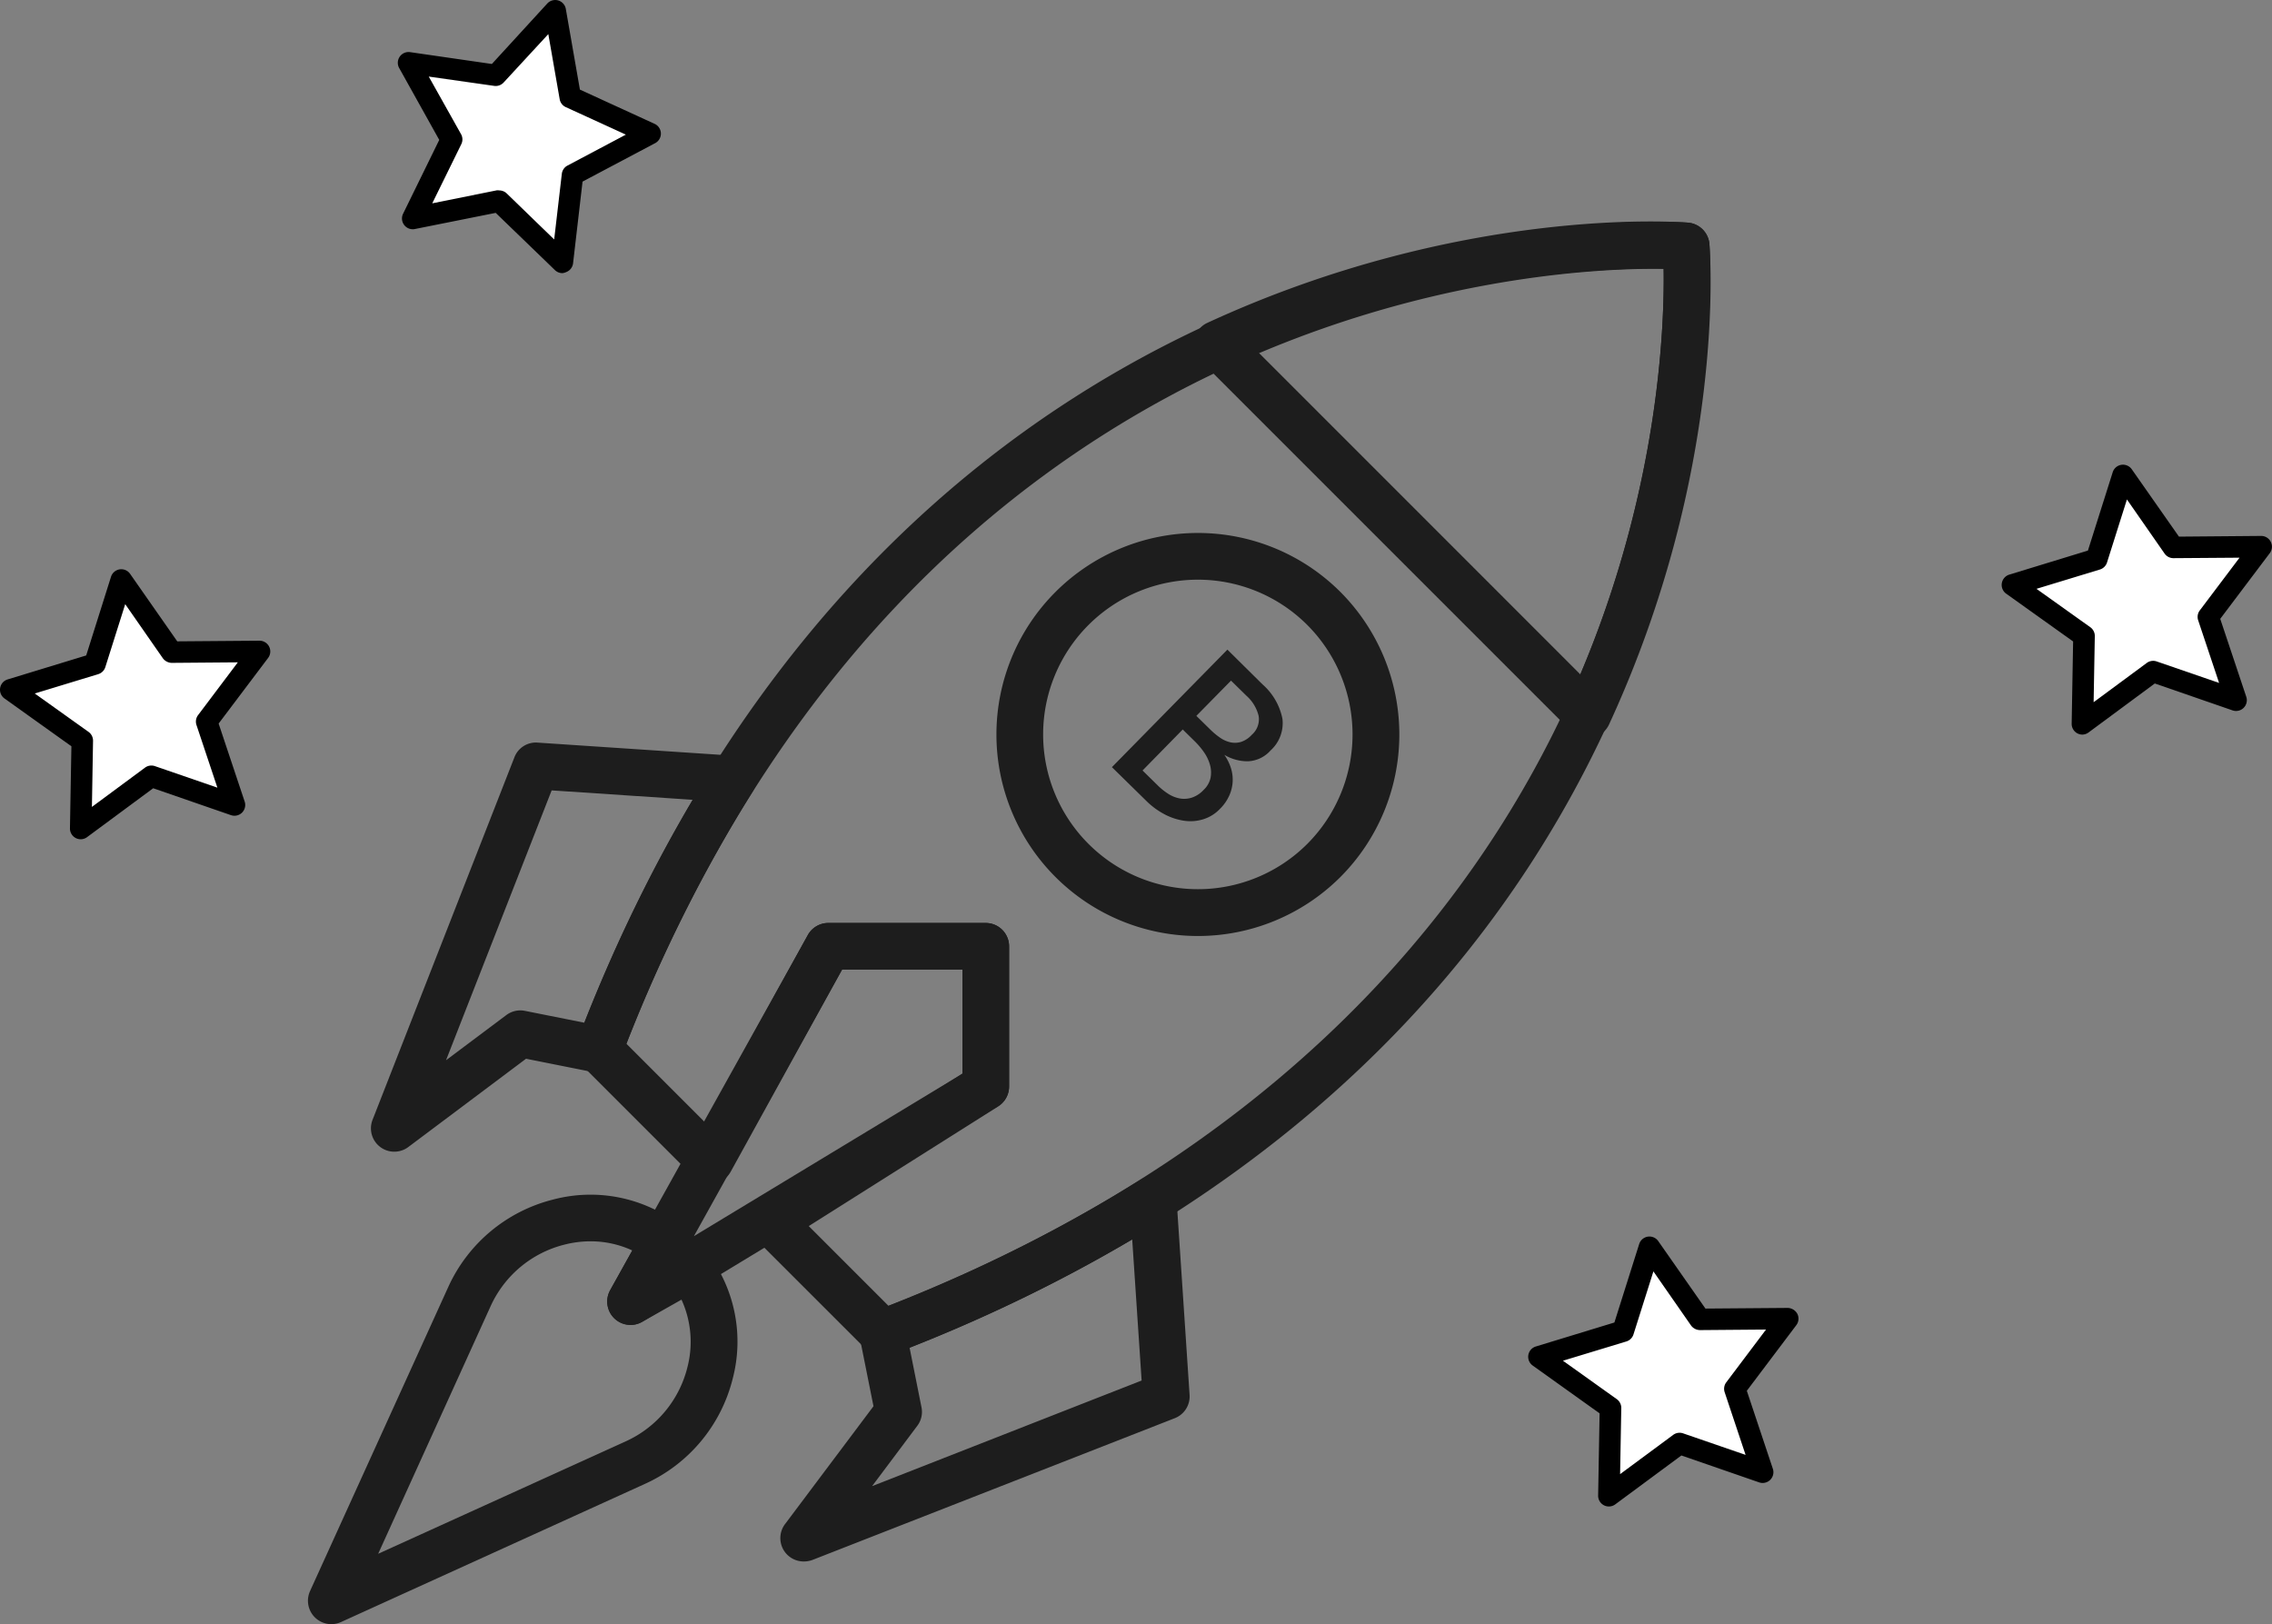
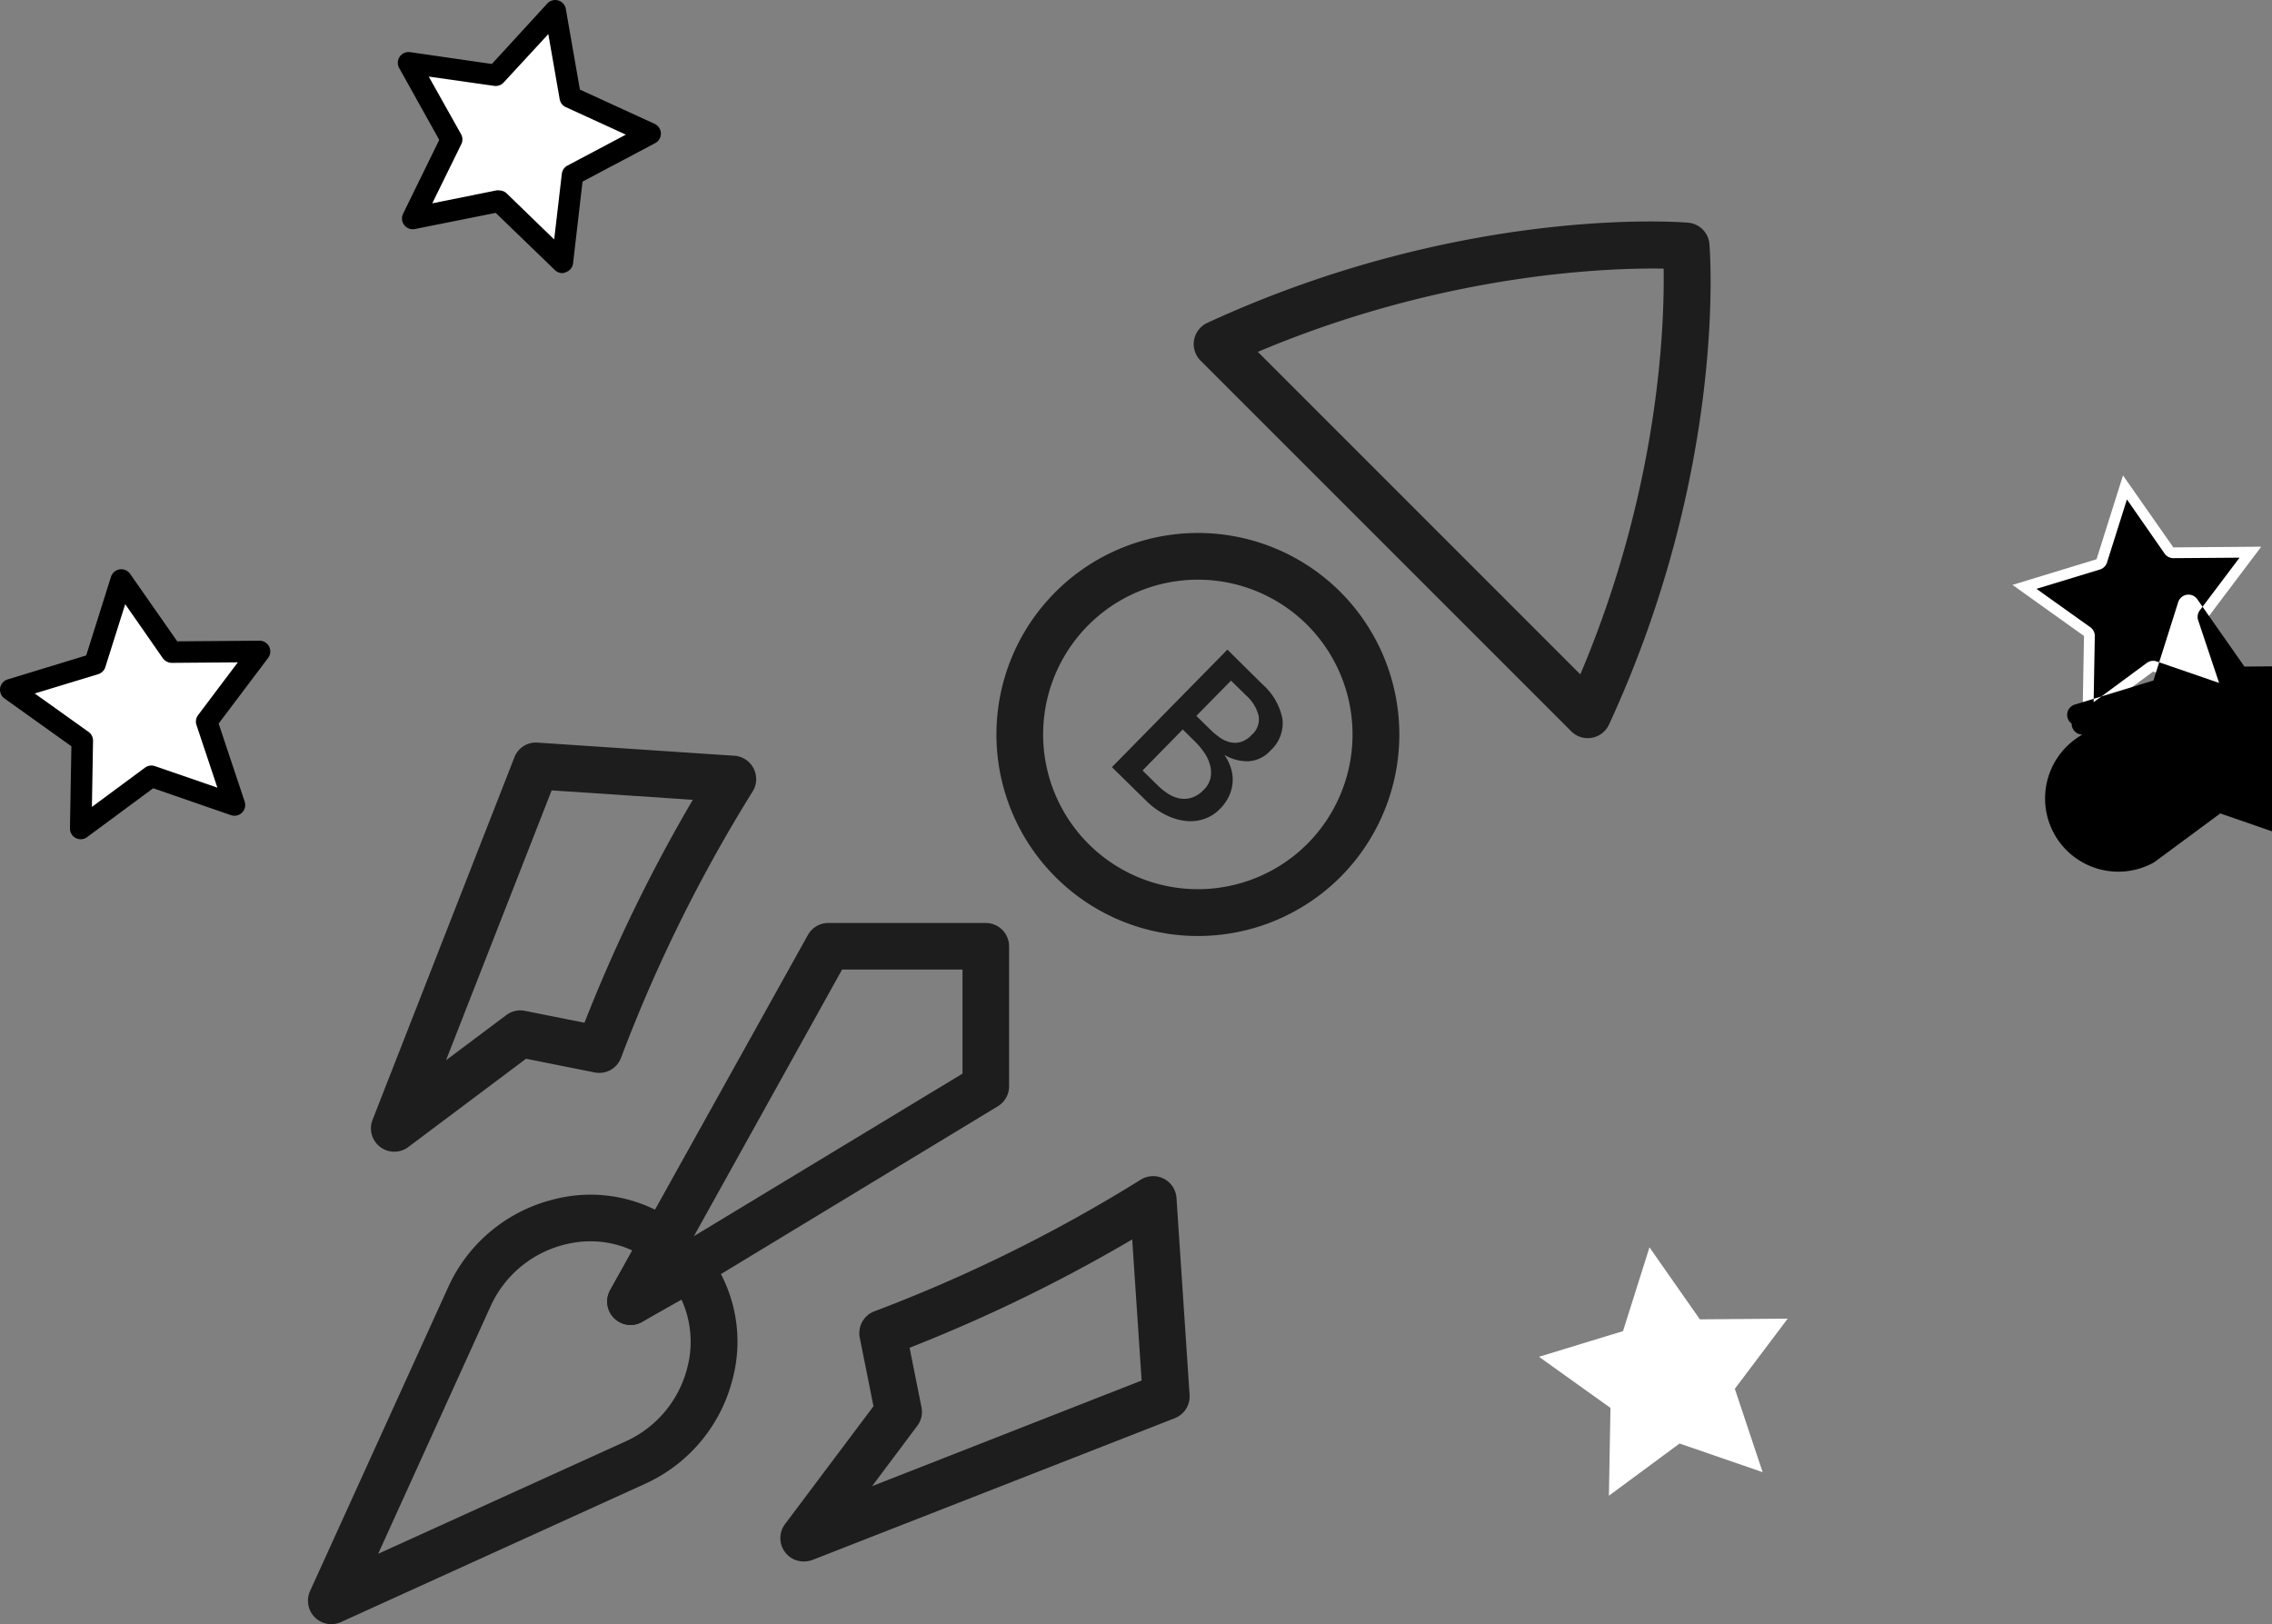
<svg xmlns="http://www.w3.org/2000/svg" width="422.23" height="301.86" viewBox="0 0 422.23 301.86">
  <rect x="0" y="0" width="422.23" height="301.86" fill="#808080" stroke="none" />
  <defs>
    <style>
      .a {
        fill: #1d1d1d;
      }

      .b {
        fill: #fff;
      }
    </style>
  </defs>
  <g>
    <path class="a" d="M249.64,221.62a4.34,4.34,0,0,0-3.58-2.36l-36.55-2.44a4.27,4.27,0,0,0-4.33,2.75l-26.35,67.34a4.34,4.34,0,0,0,6.65,5.06l21.87-16.4,12.73,2.54A4.32,4.32,0,0,0,225,275.4a282.68,282.68,0,0,1,24.46-49.5A4.33,4.33,0,0,0,249.64,221.62Zm-31.43,47.26-11.07-2.21a4.35,4.35,0,0,0-3.45.78l-11.21,8.4,19.63-50.15,26.23,1.75A293,293,0,0,0,218.21,268.88Z" transform="translate(-109.59 -78.81)" />
    <path class="a" d="M330.66,338l-2.43-36.55a4.35,4.35,0,0,0-6.65-3.4,282.68,282.68,0,0,1-49.5,24.46,4.34,4.34,0,0,0-2.71,4.91l2.55,12.73L255.52,362A4.34,4.34,0,0,0,259,369a4.65,4.65,0,0,0,1.59-.29l67.33-26.34A4.34,4.34,0,0,0,330.66,338Zm-59,17,8.4-11.21a4.29,4.29,0,0,0,.78-3.45l-2.21-11.06A292.42,292.42,0,0,0,320,309.15l1.75,26.22Z" transform="translate(-109.59 -78.81)" />
    <path class="a" d="M292.8,250.34H263.53a4.34,4.34,0,0,0-3.8,2.23l-36.74,66a4.35,4.35,0,0,0,3.8,6.46,4.32,4.32,0,0,0,2.24-.63l66-40a4.33,4.33,0,0,0,2.09-3.71V254.68A4.34,4.34,0,0,0,292.8,250.34Zm-4.34,28-49.91,30.2L266.08,259h22.38Z" transform="translate(-109.59 -78.81)" />
-     <path class="a" d="M427.27,124.18a4.35,4.35,0,0,0-4-4c-1.44-.11-144.5-10.1-206.42,152.09a4.32,4.32,0,0,0,1,4.62l20.66,20.66a4.34,4.34,0,0,0,6.88-1L266.09,259h22.37v19.33l-37.81,23.87a4.34,4.34,0,0,0-.75,6.75l20.66,20.65a4.31,4.31,0,0,0,4.62,1C437.38,268.68,427.39,125.62,427.27,124.18Zm-22.79,77.08c-15.24,37.72-50.13,89-129.78,120.22l-14.81-14.81,35.23-22.25a4.33,4.33,0,0,0,2-3.67V254.68a4.34,4.34,0,0,0-4.34-4.34H263.52a4.35,4.35,0,0,0-3.81,2.25l-19.14,34.76L226,272.78c54.36-138.67,170.23-144.35,192.76-144C418.92,138.88,418,167.84,404.48,201.26Z" transform="translate(-109.59 -78.81)" />
    <path class="a" d="M241.23,311.87a4.31,4.31,0,0,0-3.91-1.7,4.35,4.35,0,0,0-1.71-3.92,27.16,27.16,0,0,0-23.2-4.52A29.21,29.21,0,0,0,192.89,318l-25.68,56.5a4.35,4.35,0,0,0,3.95,6.15,4.39,4.39,0,0,0,1.8-.39l56.51-25.69a29.2,29.2,0,0,0,16.28-19.52A27.15,27.15,0,0,0,241.23,311.87Zm-3.9,21.07a20.53,20.53,0,0,1-11.46,13.74l-46,20.89,20.89-46a20.55,20.55,0,0,1,13.75-11.46,19.56,19.56,0,0,1,4.83-.61,18.41,18.41,0,0,1,7.76,1.7L223,318.56a4.34,4.34,0,0,0,5.92,5.92l7.32-4.14A18.84,18.84,0,0,1,237.33,332.94Z" transform="translate(-109.59 -78.81)" />
    <path class="a" d="M427.27,124.19a4.34,4.34,0,0,0-4-4c-1.69-.14-42-3.19-89.33,18.63a4.35,4.35,0,0,0-1.25,7l68.9,68.9a4.35,4.35,0,0,0,3.07,1.27,4,4,0,0,0,.77-.07,4.35,4.35,0,0,0,3.18-2.46C430.46,166.15,427.41,125.88,427.27,124.19Zm-24,79.94L343.35,144.2c34.67-14.63,65-15.64,75.41-15.47C418.93,139.12,418,169.39,403.28,204.13Z" transform="translate(-109.59 -78.81)" />
    <path class="a" d="M358.68,188.81a37.45,37.45,0,1,0,0,53A37.51,37.51,0,0,0,358.68,188.81Zm-6.15,46.84a28.76,28.76,0,1,1,0-40.7A28.81,28.81,0,0,1,352.53,235.65Z" transform="translate(-109.59 -78.81)" />
    <path class="a" d="M344.22,206a11.49,11.49,0,0,1,3.7,6.4,6.84,6.84,0,0,1-2.22,5.89,5.94,5.94,0,0,1-4.21,2,8.41,8.41,0,0,1-4.37-1.2,8.88,8.88,0,0,1,1.2,2.38,7.14,7.14,0,0,1-.28,5.18,8.09,8.09,0,0,1-1.73,2.48,7.2,7.2,0,0,1-3,1.9,8,8,0,0,1-3.52.33,11.28,11.28,0,0,1-3.69-1.17,14.23,14.23,0,0,1-3.56-2.62l-6.31-6.19,21.46-21.84Zm-22.3,16,2.78,2.73a12,12,0,0,0,2,1.61,6,6,0,0,0,2.16.86,4.61,4.61,0,0,0,2.23-.16,5.24,5.24,0,0,0,2.18-1.43,4.36,4.36,0,0,0,1.29-2.24,5.29,5.29,0,0,0-.09-2.37,7.69,7.69,0,0,0-1.1-2.35,14.21,14.21,0,0,0-1.76-2.09l-2.22-2.18Zm10-10.15,2.6,2.55a13.76,13.76,0,0,0,1.8,1.5,5.51,5.51,0,0,0,1.91.86,4,4,0,0,0,2-.07,4.71,4.71,0,0,0,2-1.33,3.81,3.81,0,0,0,1.26-3.53,7.36,7.36,0,0,0-2.25-3.71l-2.88-2.82Z" transform="translate(-109.59 -78.81)" />
    <g>
      <polygon class="b" points="103.18 2 105.99 18.09 120.83 24.89 106.4 32.53 104.51 48.75 92.78 37.39 76.78 40.61 83.96 25.94 75.95 11.71 92.12 14.01 103.18 2" />
      <path d="M214.1,129.57a2,2,0,0,1-1.39-.57l-11-10.63-15,3a2,2,0,0,1-2-.74,2,2,0,0,1-.21-2.1l6.72-13.72L183.8,91.5a2,2,0,0,1,2-3L201,90.7,211.3,79.46a2,2,0,0,1,3.44,1l2.62,15,13.89,6.37a2,2,0,0,1,.1,3.58l-13.5,7.15-1.76,15.18a2,2,0,0,1-1.32,1.65A2,2,0,0,1,214.1,129.57ZM202.37,114.2a2,2,0,0,1,1.4.57l8.81,8.54,1.42-12.2a2,2,0,0,1,1.05-1.53l10.85-5.75-11.16-5.11a2,2,0,0,1-1.14-1.48l-2.11-12.09-8.31,9a2,2,0,0,1-1.75.62l-12.16-1.73,6,10.7a2,2,0,0,1,.05,1.86l-5.4,11,12-2.42A1.72,1.72,0,0,1,202.37,114.2Z" transform="translate(-109.59 -78.81)" />
    </g>
    <g>
      <polygon class="b" points="394.54 88.36 403.9 101.73 420.23 101.6 410.4 114.64 415.57 130.13 400.13 124.81 387 134.52 387.29 118.19 374 108.7 389.62 103.93 394.54 88.36" />
-       <path d="M496.59,215.33a2,2,0,0,1-.92-.22,2,2,0,0,1-1.08-1.82l.27-15.27-12.44-8.88a2,2,0,0,1,.58-3.54l14.61-4.47,4.61-14.57a2,2,0,0,1,3.54-.54l8.77,12.52,15.27-.13h0a2,2,0,0,1,1.6,3.21l-9.2,12.2,4.84,14.49a2,2,0,0,1-2.55,2.52l-14.45-5-12.28,9.08A2,2,0,0,1,496.59,215.33Zm-8.54-27.09,10,7.13a2,2,0,0,1,.84,1.67l-.22,12.27,9.87-7.29a2,2,0,0,1,1.84-.29l11.61,4-3.89-11.64a2,2,0,0,1,.3-1.84l7.39-9.8-12.27.09a2,2,0,0,1-1.66-.85l-7-10.06-3.7,11.71a2,2,0,0,1-1.32,1.31Zm11.15-5.5h0Z" transform="translate(-109.59 -78.81)" />
+       <path d="M496.59,215.33a2,2,0,0,1-.92-.22,2,2,0,0,1-1.08-1.82a2,2,0,0,1,.58-3.54l14.61-4.47,4.61-14.57a2,2,0,0,1,3.54-.54l8.77,12.52,15.27-.13h0a2,2,0,0,1,1.6,3.21l-9.2,12.2,4.84,14.49a2,2,0,0,1-2.55,2.52l-14.45-5-12.28,9.08A2,2,0,0,1,496.59,215.33Zm-8.54-27.09,10,7.13a2,2,0,0,1,.84,1.67l-.22,12.27,9.87-7.29a2,2,0,0,1,1.84-.29l11.61,4-3.89-11.64a2,2,0,0,1,.3-1.84l7.39-9.8-12.27.09a2,2,0,0,1-1.66-.85l-7-10.06-3.7,11.71a2,2,0,0,1-1.32,1.31Zm11.15-5.5h0Z" transform="translate(-109.59 -78.81)" />
    </g>
    <g>
      <polygon class="b" points="306.54 231.81 315.9 245.19 332.23 245.06 322.4 258.1 327.57 273.59 312.13 268.27 299 277.97 299.29 261.65 286 252.15 301.62 247.38 306.54 231.81" />
-       <path d="M408.59,358.78a2,2,0,0,1-.92-.22,2,2,0,0,1-1.08-1.81l.27-15.28-12.43-8.88a2,2,0,0,1,.57-3.54l14.61-4.46L414.22,310a2,2,0,0,1,3.54-.54L426.53,322l15.27-.12a2.1,2.1,0,0,1,1.81,1.1,2,2,0,0,1-.19,2.1l-9.2,12.2,4.84,14.5a2,2,0,0,1-2.55,2.52l-14.45-5-12.28,9.08A2,2,0,0,1,408.59,358.78Zm-8.54-27.09,10,7.14a2,2,0,0,1,.84,1.66l-.22,12.28,9.87-7.3a2,2,0,0,1,1.84-.28l11.61,4-3.89-11.65a2,2,0,0,1,.3-1.83l7.39-9.81-12.27.1a2.1,2.1,0,0,1-1.66-.85l-7-10.06-3.7,11.7a2,2,0,0,1-1.32,1.32Zm11.15-5.5h0Z" transform="translate(-109.59 -78.81)" />
    </g>
    <g>
      <polygon class="b" points="22.54 107.81 31.9 121.19 48.23 121.06 38.4 134.1 43.57 149.59 28.13 144.27 15 153.97 15.29 137.65 2 128.15 17.62 123.38 22.54 107.81" />
      <path d="M124.59,234.78a2,2,0,0,1-2-2l.27-15.28-12.43-8.88a2,2,0,0,1,.57-3.54l14.61-4.46L130.22,186a2,2,0,0,1,3.55-.54L142.53,198l15.27-.12a2,2,0,0,1,1.62,3.2l-9.2,12.2,4.84,14.5a2,2,0,0,1-2.55,2.52l-14.45-5-12.28,9.08A2,2,0,0,1,124.59,234.78Zm-8.54-27.09,10,7.14a2,2,0,0,1,.83,1.66l-.21,12.28,9.87-7.3a2,2,0,0,1,1.84-.28l11.61,4-3.89-11.65a2,2,0,0,1,.3-1.83l7.39-9.81-12.27.1a2.1,2.1,0,0,1-1.66-.85l-7-10.06-3.7,11.71a2,2,0,0,1-1.32,1.3Zm11.15-5.5h0Z" transform="translate(-109.59 -78.81)" />
    </g>
  </g>
</svg>